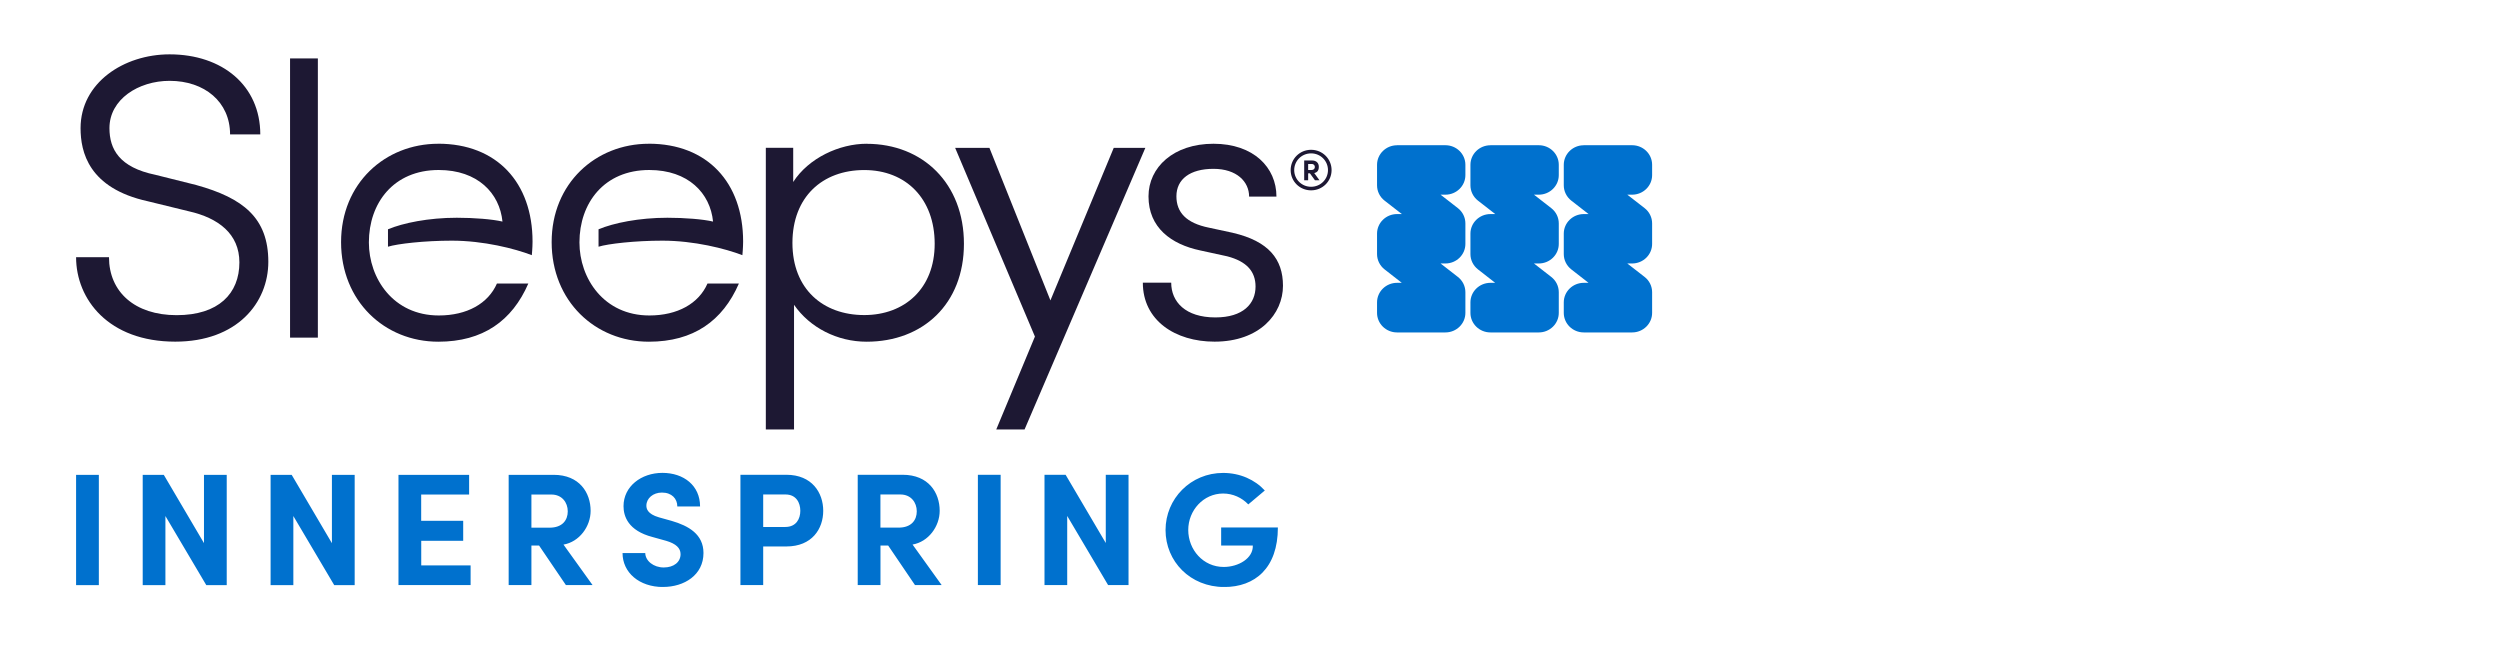
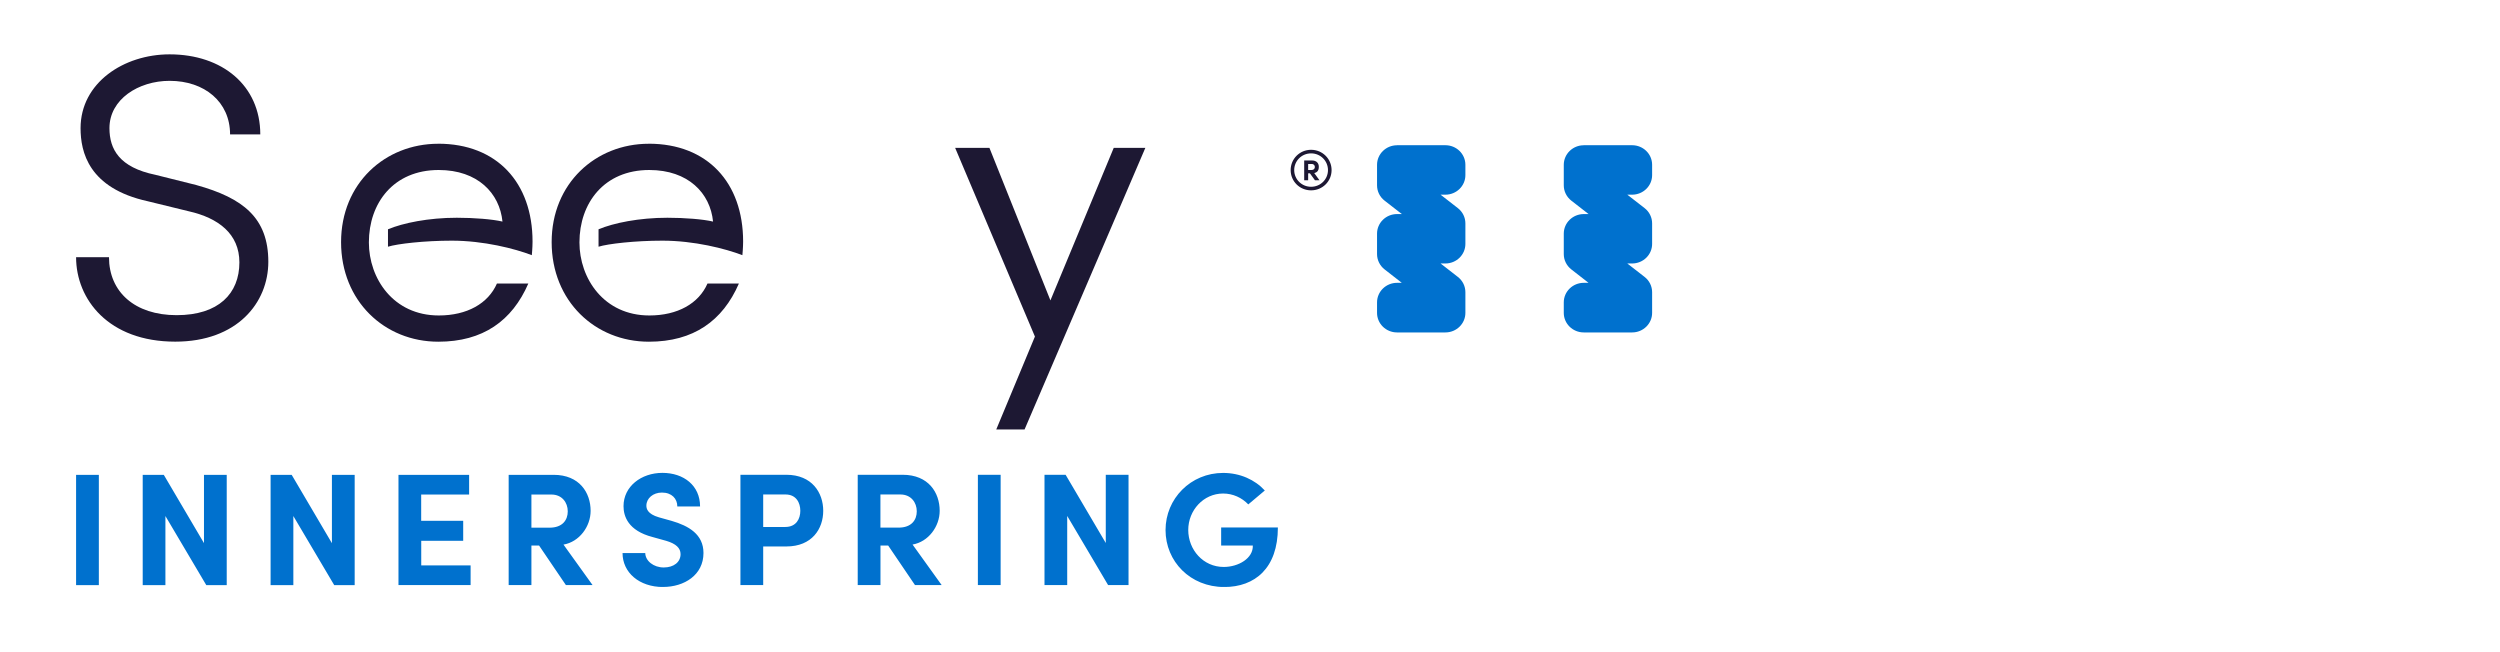
<svg xmlns="http://www.w3.org/2000/svg" width="230" height="60" viewBox="0 0 230 60" fill="none">
-   <path d="M230 0H0V60H230V0Z" fill="white" />
  <g clip-path="url(#clip0_703_107)">
    <path d="M18.065 17.025L14.285 16.08C10.993 15.399 10.069 13.74 10.069 11.789C10.069 9.134 12.741 7.437 15.606 7.437C18.813 7.437 21.167 9.37 21.167 12.363H23.947C23.943 7.878 20.461 5 15.602 5C11.396 5 7.412 7.609 7.412 11.793C7.412 13.962 8.137 17.317 13.603 18.517L17.378 19.44C20.082 20.051 22.024 21.511 22.024 24.139C22.024 27.012 20.106 28.995 16.25 28.995C12.395 28.995 10.027 26.849 10.027 23.661H7C7 27.53 9.975 31.432 16.123 31.432C21.816 31.432 24.686 27.855 24.686 24.083C24.686 20.042 22.361 18.216 18.06 17.025" fill="#1D1833" />
-     <path d="M29.243 5.375H26.685V31.062H29.243V5.375Z" fill="#1D1833" />
-     <path d="M79.73 13.225C77.224 13.225 74.392 14.537 72.975 16.743V13.596H70.456V39.51H73.051V28.04C74.501 30.144 77.03 31.437 79.73 31.437C84.912 31.437 88.682 27.962 88.682 22.428C88.682 16.895 84.912 13.23 79.73 13.23M79.512 28.986C75.713 28.986 72.904 26.585 72.904 22.354C72.904 18.123 75.656 15.644 79.512 15.644C83.367 15.644 85.991 18.3 85.991 22.428C85.991 26.557 83.216 28.986 79.512 28.986Z" fill="#1D1833" />
    <path d="M102.465 13.601L96.639 27.637L91.026 13.601H87.872L95.213 30.964L91.656 39.509H94.261L105.373 13.601H102.465Z" fill="#1D1833" />
-     <path d="M113.44 21.423L111.223 20.946C109.129 20.524 108.23 19.532 108.23 18.059C108.23 16.474 109.499 15.533 111.64 15.533C113.781 15.533 114.918 16.715 114.918 18.086H117.433C117.433 15.403 115.32 13.225 111.64 13.225C107.96 13.225 105.662 15.394 105.662 18.068C105.662 20.941 107.746 22.475 110.423 23.04L112.909 23.582C114.695 24.046 115.51 24.977 115.51 26.363C115.51 27.934 114.378 29.203 111.815 29.203C109.054 29.203 107.751 27.762 107.751 26.006H105.141C105.141 29.477 108.116 31.432 111.739 31.432C115.879 31.432 118.034 28.884 118.034 26.289C118.034 23.842 116.713 22.188 113.43 21.423" fill="#1D1833" />
    <path d="M40.317 13.225C35.434 13.225 31.379 16.863 31.379 22.276C31.379 27.688 35.367 31.437 40.326 31.437C44.423 31.437 47.114 29.523 48.606 26.085H45.717C44.916 27.924 42.965 29.023 40.369 29.023C36.177 29.023 33.937 25.607 33.937 22.303C33.937 18.689 36.196 15.64 40.359 15.64C43.955 15.64 45.968 17.781 46.228 20.385C45.295 20.167 43.637 20.033 42.027 20.033C39.417 20.033 37.082 20.515 35.694 21.094V22.697C36.561 22.428 39.038 22.141 41.572 22.141C44.485 22.141 47.346 22.869 48.928 23.476C48.928 23.476 48.994 22.781 48.994 22.225C48.994 16.808 45.717 13.221 40.307 13.221" fill="#1D1833" />
    <path d="M59.689 13.225C54.806 13.225 50.752 16.863 50.752 22.276C50.752 27.688 54.74 31.437 59.699 31.437C63.796 31.437 66.486 29.523 67.978 26.085H65.089C64.289 27.924 62.337 29.023 59.742 29.023C55.55 29.023 53.309 25.607 53.309 22.303C53.309 18.689 55.569 15.64 59.732 15.64C63.327 15.64 65.345 17.781 65.601 20.385C64.668 20.167 63.01 20.033 61.399 20.033C58.789 20.033 56.454 20.515 55.066 21.094V22.697C55.933 22.428 58.41 22.141 60.945 22.141C63.858 22.141 66.718 22.869 68.3 23.476C68.3 23.476 68.367 22.781 68.367 22.225C68.367 16.808 65.089 13.221 59.68 13.221" fill="#1D1833" />
    <path d="M112.341 50.186H115.259C115.306 51.363 113.937 52.16 112.582 52.16C110.688 52.16 109.319 50.571 109.319 48.759C109.319 46.947 110.721 45.404 112.526 45.404C113.43 45.404 114.254 45.788 114.842 46.405L116.362 45.126C115.458 44.139 114.089 43.509 112.526 43.509C109.546 43.509 107.23 45.877 107.23 48.764C107.23 51.651 109.504 54.005 112.63 54.005C115.443 54.005 117.565 52.281 117.565 48.527H112.346V50.191L112.341 50.186ZM101.736 49.964L98.037 43.68H96.094V53.824H98.183V47.466L101.944 53.824H103.825V43.68H101.731V49.964H101.736ZM92.059 43.68H89.965V53.824H92.059V43.68ZM82.837 45.492C83.813 45.492 84.343 46.229 84.343 47.04C84.343 47.851 83.846 48.541 82.671 48.541H80.999V45.492H82.837ZM86.631 53.824L83.955 50.098C85.414 49.848 86.451 48.435 86.451 46.993C86.451 45.33 85.428 43.68 83.05 43.68H78.91V53.824H81.004V50.186H81.71L84.177 53.824H86.631V53.824ZM70.214 48.481V45.492H72.274C73.25 45.492 73.629 46.257 73.629 46.993C73.629 47.73 73.255 48.481 72.246 48.481H70.214V48.481ZM68.12 43.68V53.824H70.214V50.274H72.35C74.7 50.274 75.737 48.657 75.737 46.993C75.737 45.33 74.7 43.68 72.35 43.68H68.12V43.68ZM61.001 54C62.958 54 64.72 52.897 64.72 50.877C64.72 49.153 63.351 48.374 61.788 47.92L60.627 47.596C59.542 47.285 59.467 46.771 59.467 46.521C59.467 45.844 60.083 45.316 60.897 45.316C61.802 45.316 62.313 45.877 62.313 46.595H64.407C64.407 44.667 62.901 43.504 60.945 43.504C58.988 43.504 57.364 44.755 57.364 46.567C57.364 47.48 57.771 48.819 60.04 49.408L61.304 49.76C62.19 50.024 62.612 50.422 62.612 50.983C62.612 51.706 61.996 52.207 61.063 52.207C60.13 52.207 59.377 51.604 59.363 50.881H57.274C57.274 52.661 58.794 54.005 61.006 54.005M50.728 45.497C51.704 45.497 52.234 46.233 52.234 47.044C52.234 47.855 51.737 48.546 50.562 48.546H48.89V45.497H50.728ZM54.517 53.828L51.841 50.103C53.3 49.853 54.337 48.439 54.337 46.998C54.337 45.334 53.314 43.685 50.936 43.685H46.797V53.828H48.89V50.191H49.596L52.063 53.828H54.517V53.828ZM38.749 49.751H42.614V47.911H38.749V45.497H43.159V43.685H36.66V53.828H43.296V52.017H38.754V49.751H38.749ZM30.536 49.973L26.837 43.689H24.895V53.833H26.988V47.475L30.749 53.833H32.63V43.689H30.536V49.973V49.973ZM18.77 49.973L15.071 43.689H13.129V53.833H15.218V47.475L18.979 53.833H20.859V43.689H18.766V49.973H18.77ZM9.098 43.689H7V53.833H9.094V43.689H9.098Z" fill="#0071CE" />
    <path d="M145.705 13.36H150.157C151.171 13.36 151.995 14.166 151.995 15.158V16.112C151.995 17.104 151.171 17.91 150.157 17.91H149.712L151.304 19.148C151.744 19.491 151.995 20.005 151.995 20.556V22.442C151.995 23.434 151.171 24.24 150.157 24.24H149.712L151.304 25.478C151.744 25.821 151.995 26.335 151.995 26.886V28.786C151.995 29.778 151.171 30.584 150.157 30.584H145.705C144.692 30.584 143.867 29.778 143.867 28.786V27.818C143.867 26.826 144.692 26.02 145.705 26.02H146.146L144.559 24.783C144.123 24.44 143.867 23.925 143.867 23.378V21.492C143.867 20.501 144.692 19.694 145.705 19.694H146.15L144.559 18.457C144.123 18.114 143.867 17.6 143.867 17.048V15.162C143.867 14.171 144.692 13.364 145.705 13.364" fill="#0071CE" />
-     <path d="M137.118 13.36H141.57C142.584 13.36 143.408 14.166 143.408 15.158V16.112C143.408 17.104 142.584 17.91 141.57 17.91H141.125L142.716 19.148C143.157 19.491 143.408 20.005 143.408 20.556V22.442C143.408 23.434 142.584 24.24 141.57 24.24H141.125L142.716 25.478C143.157 25.821 143.408 26.335 143.408 26.886V28.786C143.408 29.778 142.584 30.584 141.57 30.584H137.118C136.104 30.584 135.28 29.778 135.28 28.786V27.818C135.28 26.826 136.104 26.02 137.118 26.02H137.558L135.972 24.783C135.536 24.44 135.28 23.925 135.28 23.378V21.492C135.28 20.501 136.104 19.694 137.118 19.694H137.563L135.972 18.457C135.536 18.114 135.28 17.6 135.28 17.048V15.162C135.28 14.171 136.104 13.364 137.118 13.364" fill="#0071CE" />
    <path d="M128.526 13.36H132.978C133.992 13.36 134.816 14.166 134.816 15.158V16.112C134.816 17.104 133.992 17.91 132.978 17.91H132.533L134.124 19.148C134.565 19.491 134.816 20.005 134.816 20.556V22.442C134.816 23.434 133.992 24.24 132.978 24.24H132.533L134.124 25.478C134.565 25.821 134.816 26.335 134.816 26.886V28.786C134.816 29.778 133.992 30.584 132.978 30.584H128.526C127.512 30.584 126.688 29.778 126.688 28.786V27.818C126.688 26.826 127.512 26.02 128.526 26.02H128.966L127.379 24.783C126.944 24.44 126.688 23.925 126.688 23.378V21.492C126.688 20.501 127.512 19.694 128.526 19.694H128.971L127.379 18.457C126.939 18.114 126.688 17.6 126.688 17.048V15.162C126.688 14.171 127.512 13.364 128.526 13.364" fill="#0071CE" />
    <path d="M120.62 13.781C119.569 13.781 118.74 14.62 118.74 15.649C118.74 16.678 119.569 17.512 120.62 17.512C121.672 17.512 122.506 16.678 122.506 15.649C122.506 14.62 121.672 13.781 120.62 13.781ZM120.62 17.183C119.754 17.183 119.067 16.497 119.067 15.649C119.067 14.801 119.754 14.11 120.62 14.11C121.487 14.11 122.174 14.801 122.174 15.649C122.174 16.497 121.487 17.183 120.62 17.183Z" fill="#1D1833" />
    <path d="M121.331 15.338C121.331 15.033 121.132 14.764 120.715 14.764H119.986V16.585H120.35V15.945H120.511L120.976 16.585H121.392L120.909 15.922C121.193 15.857 121.331 15.681 121.331 15.343V15.338ZM120.687 15.64H120.35V15.088H120.687C120.886 15.088 120.966 15.236 120.966 15.362C120.966 15.487 120.886 15.635 120.687 15.635V15.64Z" fill="#1D1833" />
  </g>
  <defs>
    <clipPath id="clip0_703_107">
      <rect width="145" height="49" fill="white" transform="translate(7 5)" />
    </clipPath>
  </defs>
</svg>